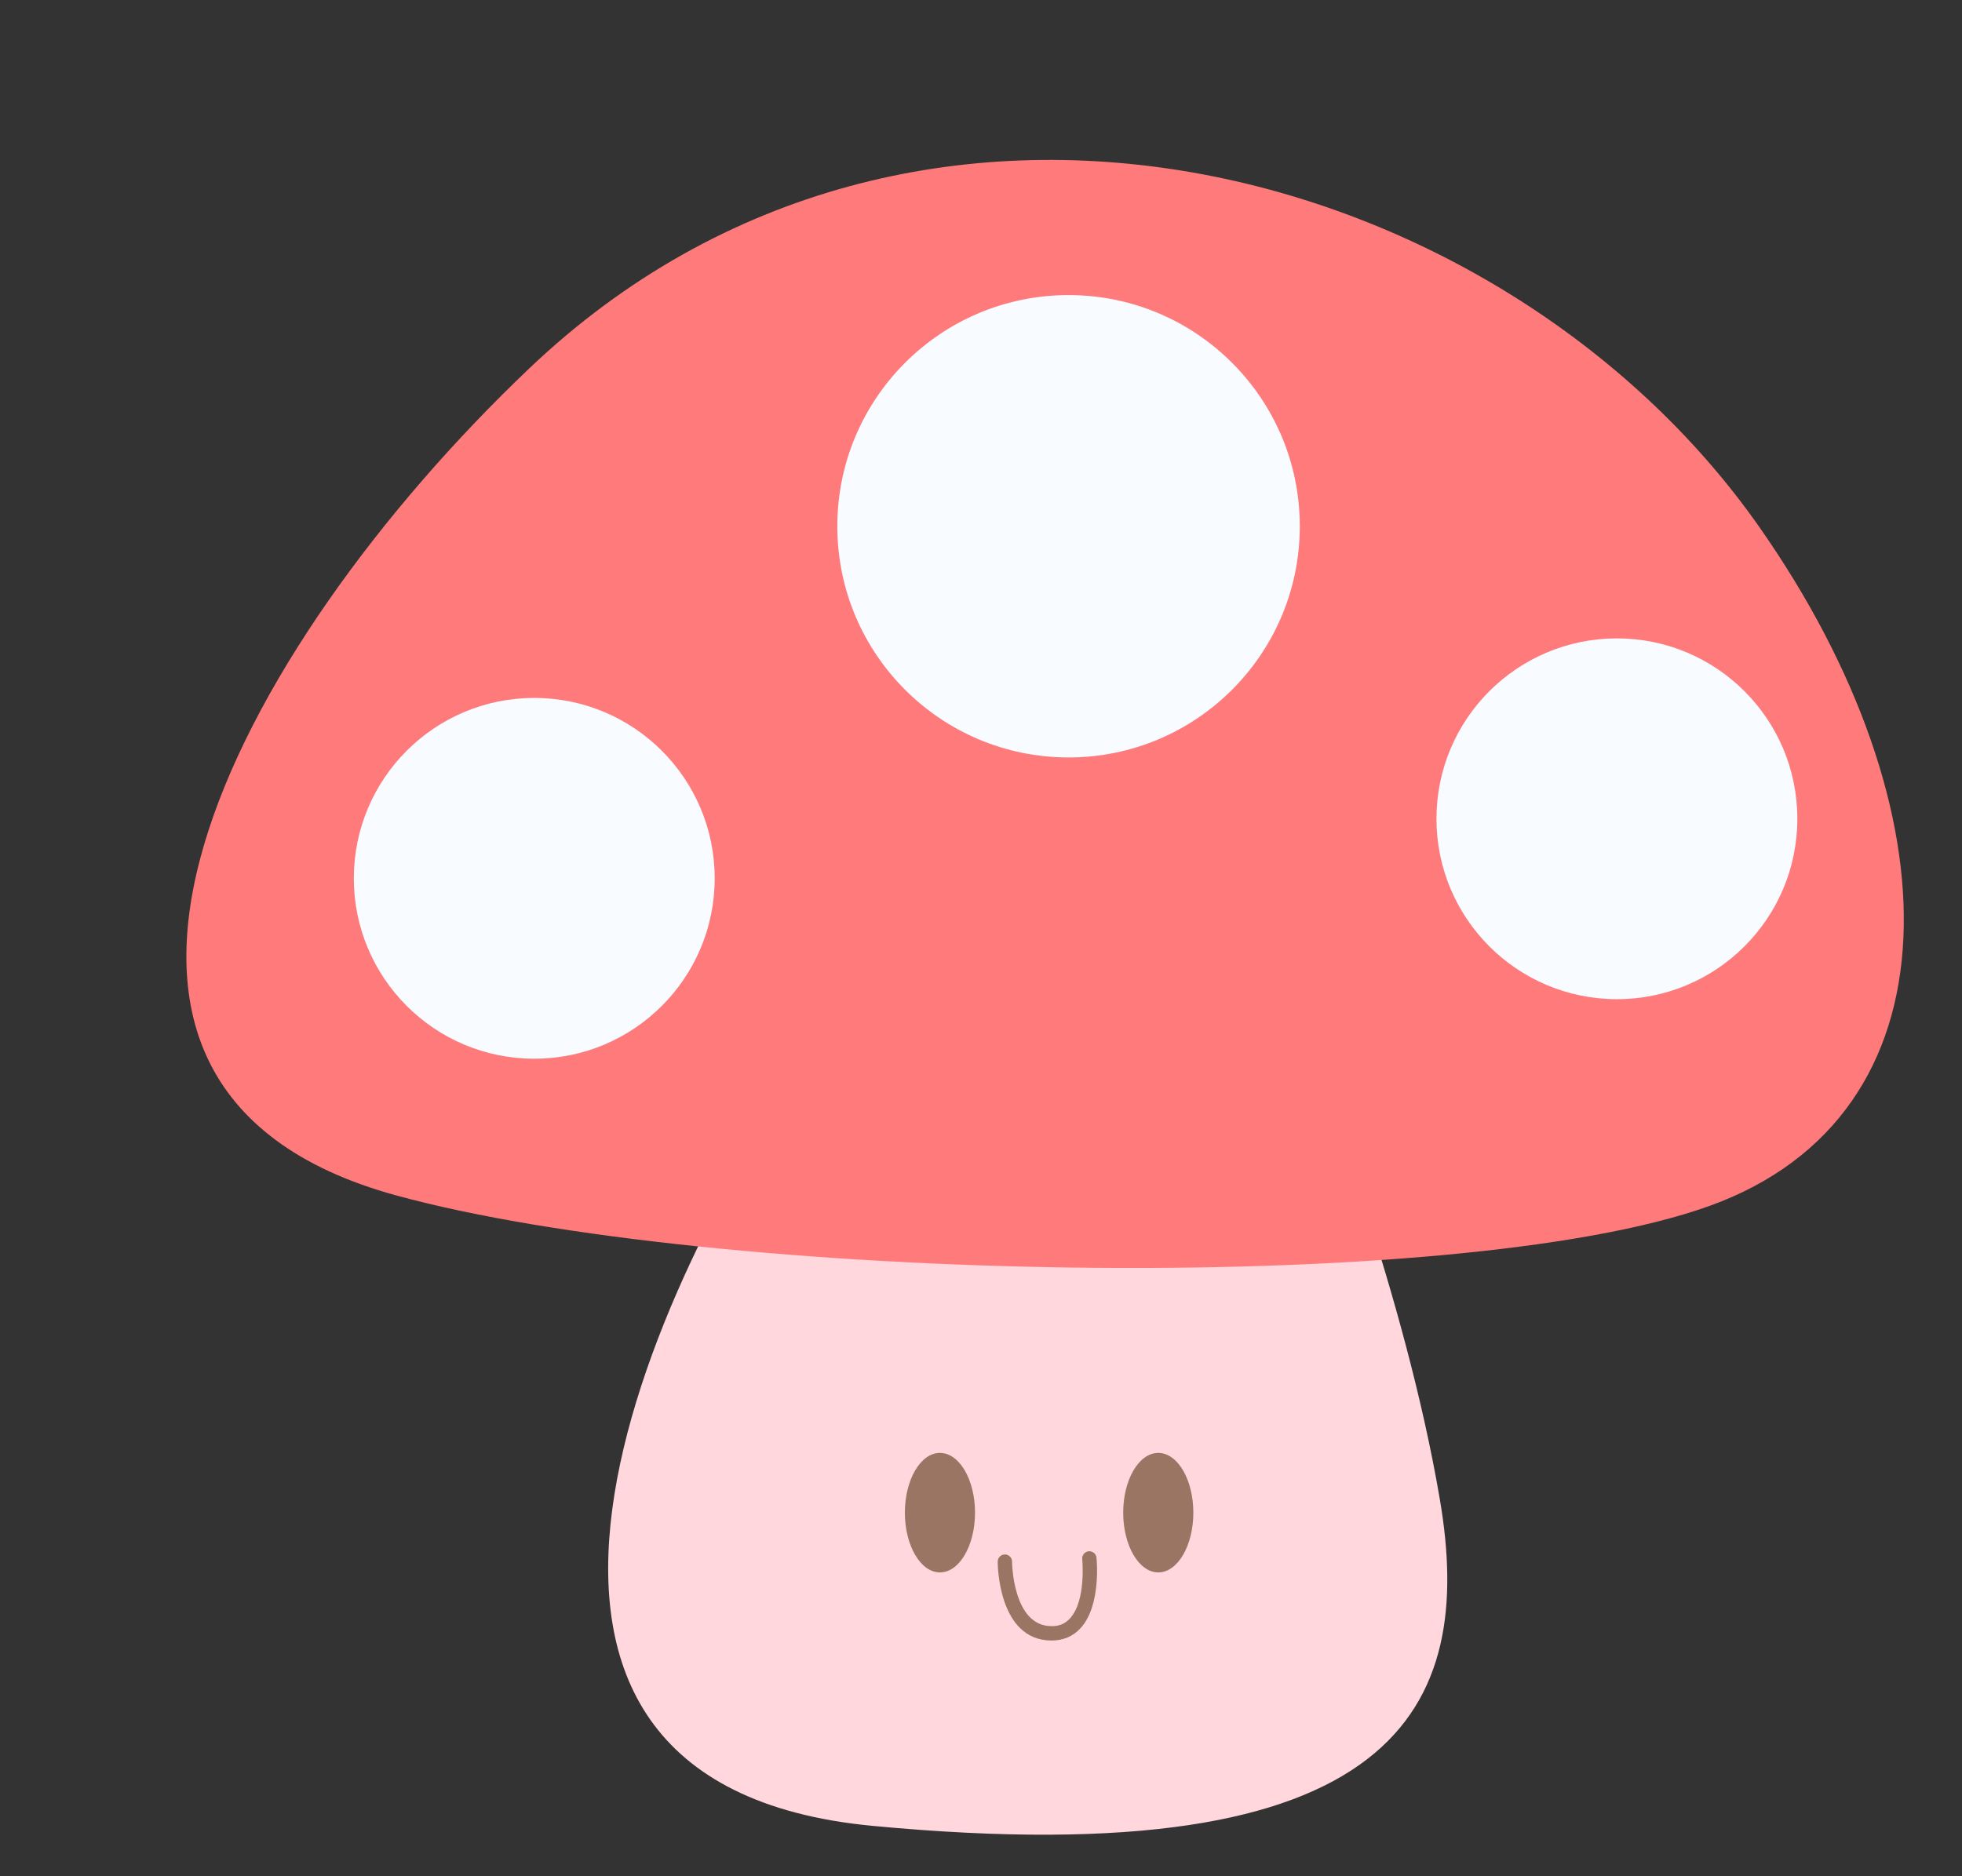
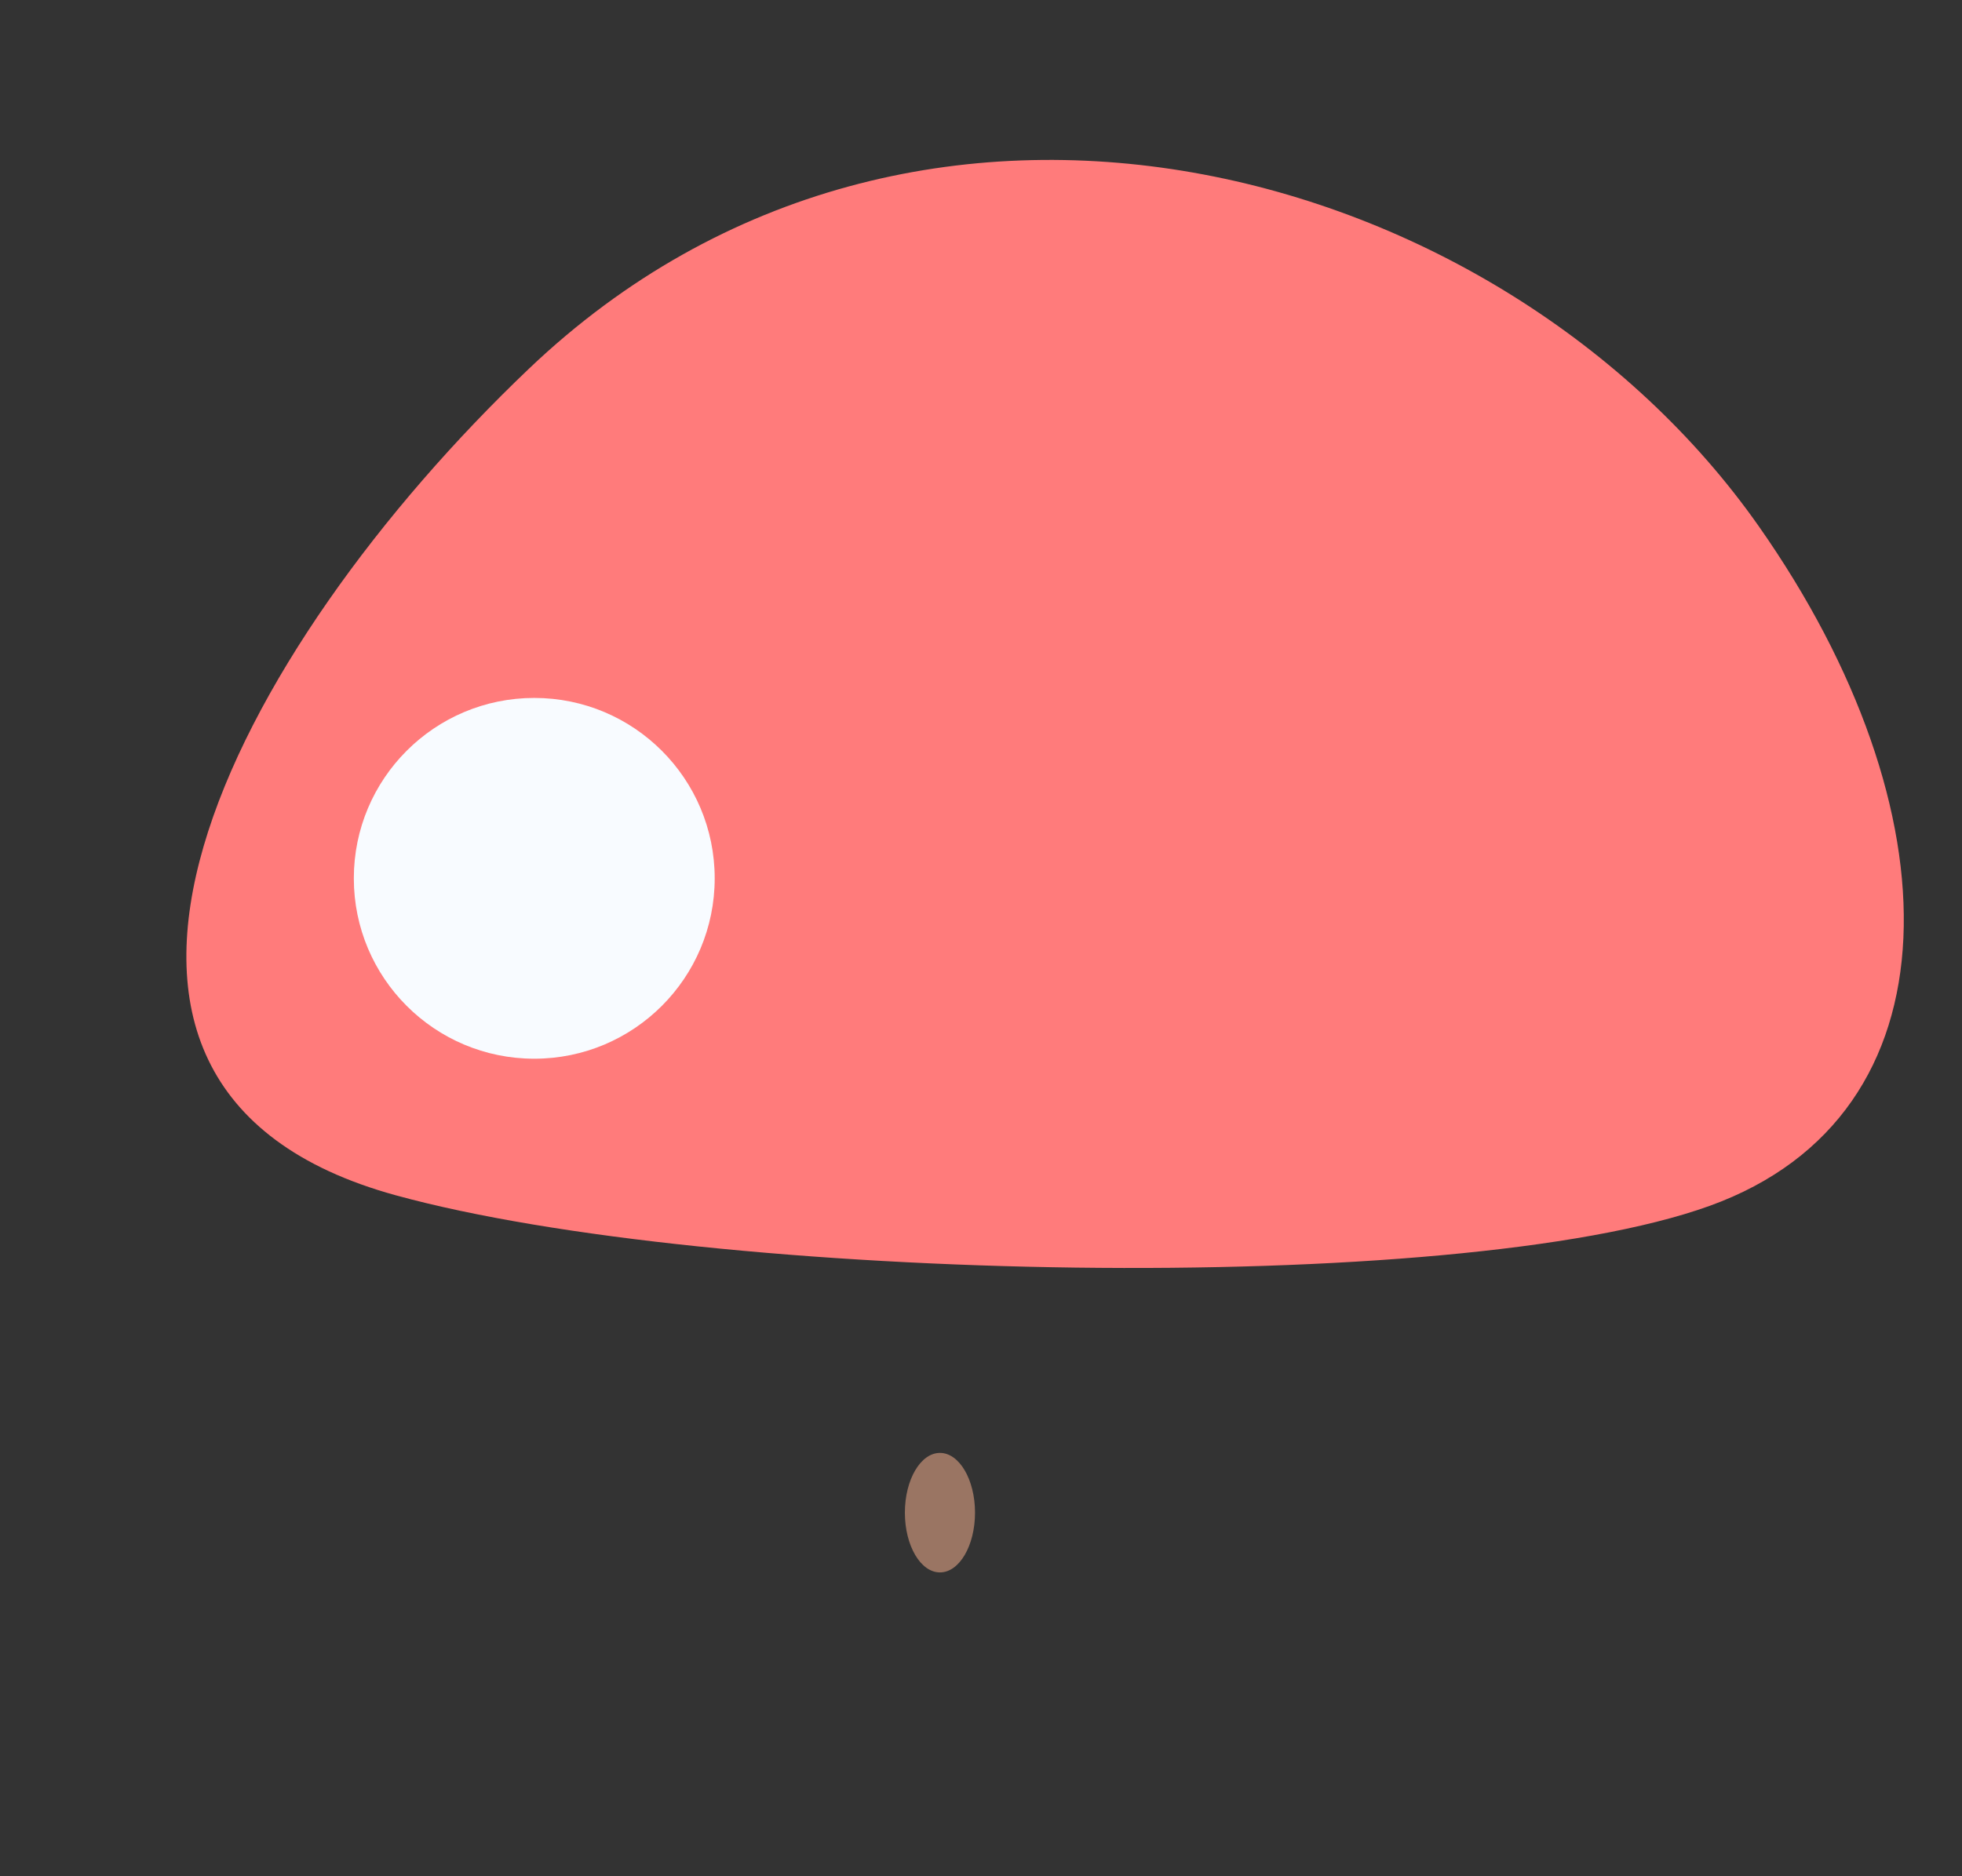
<svg xmlns="http://www.w3.org/2000/svg" height="546.3" preserveAspectRatio="xMidYMid meet" version="1.0" viewBox="-52.3 -38.2 571.2 546.3" width="571.2" zoomAndPan="magnify">
  <rect x="-52.3" y="-38.2" width="571.2" height="546.3" fill="#333333" stroke="none" />
  <g id="change1_1">
-     <path d="M186.37,265c-51,71.4-115.25,216.09,15.3,228.49c153.55,14.58,175.45-34.68,165.25-94.86 s-35.7-124.44-35.7-124.44L186.37,265z" fill="#FFD7DD" />
-   </g>
+     </g>
  <g id="change2_1">
    <path d="M62.95,309.88c91.88,25.21,308.19,29.9,382.51,3.06c73.44-26.52,72.14-115.45,14.28-197.89 C385.28,8.97,214.43-38.21,101.71,69.15C16.03,150.75-52.32,278.26,62.95,309.88z" fill="#FF7B7B" />
  </g>
  <g>
    <g id="change3_2">
-       <circle cx="418.43" cy="200.23" fill="#F8FBFF" r="52.53" />
-     </g>
+       </g>
    <g id="change3_3">
-       <circle cx="258.79" cy="115.05" fill="#F8FBFF" r="67.32" />
-     </g>
+       </g>
    <g id="change3_1">
      <circle cx="103.24" cy="217.57" fill="#F8FBFF" r="52.53" />
    </g>
  </g>
  <g>
    <g>
      <g>
        <g id="change4_1">
          <ellipse cx="221.35" cy="402.29" fill="#9A7563" rx="10.21" ry="17.4" />
        </g>
      </g>
    </g>
    <g>
      <g>
        <g id="change4_2">
-           <ellipse cx="284.91" cy="402.29" fill="#9A7563" rx="10.21" ry="17.4" />
-         </g>
+           </g>
      </g>
    </g>
    <g>
      <g>
        <g id="change4_3">
-           <path d="M253.82,439.52c-0.04,0-0.08,0-0.13,0c-15.35-0.13-15.53-22.04-15.53-22.97c0-1.15,0.93-2.09,2.09-2.09 c0,0,0,0,0,0c1.15,0,2.09,0.93,2.09,2.08c0,0.19,0.16,18.7,11.39,18.79c2.34,0.08,4.1-0.73,5.51-2.28 c4.72-5.19,3.54-17.1,3.53-17.22c-0.12-1.15,0.71-2.17,1.86-2.29c1.15-0.12,2.17,0.71,2.29,1.86 c0.06,0.57,1.39,13.88-4.58,20.46C260.14,438.3,257.27,439.52,253.82,439.52z" fill="#9A7563" />
-         </g>
+           </g>
      </g>
    </g>
  </g>
</svg>